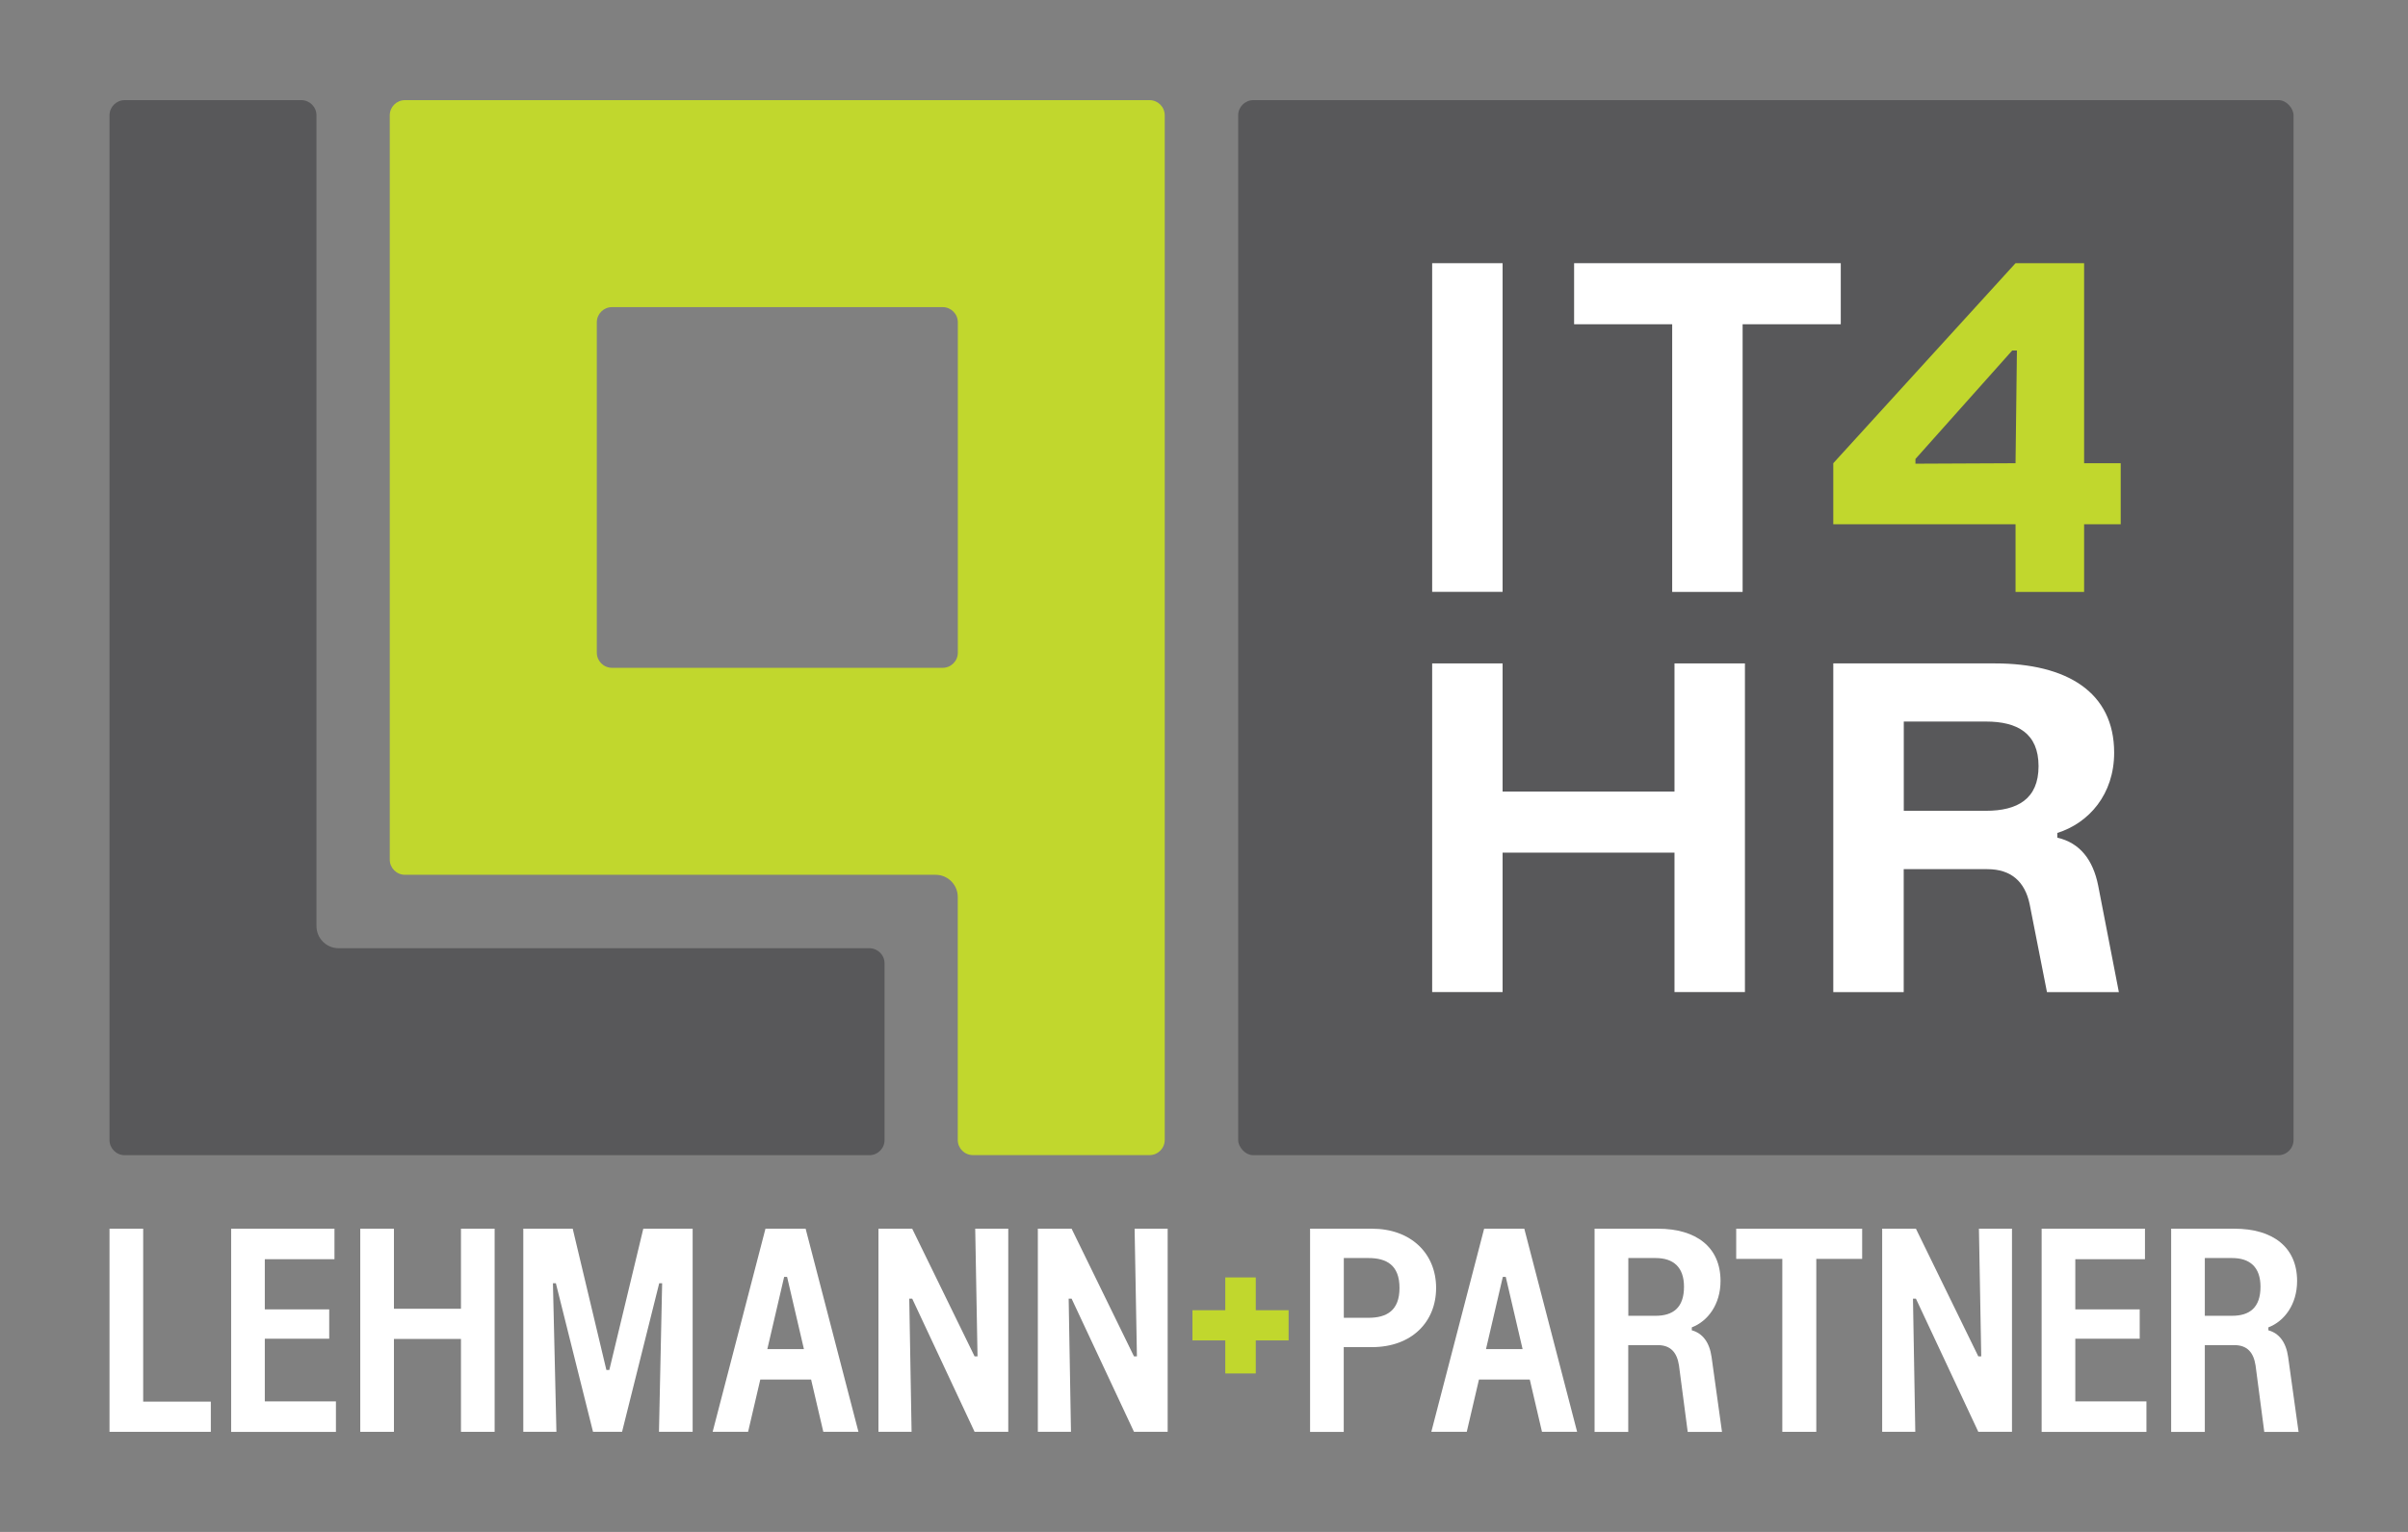
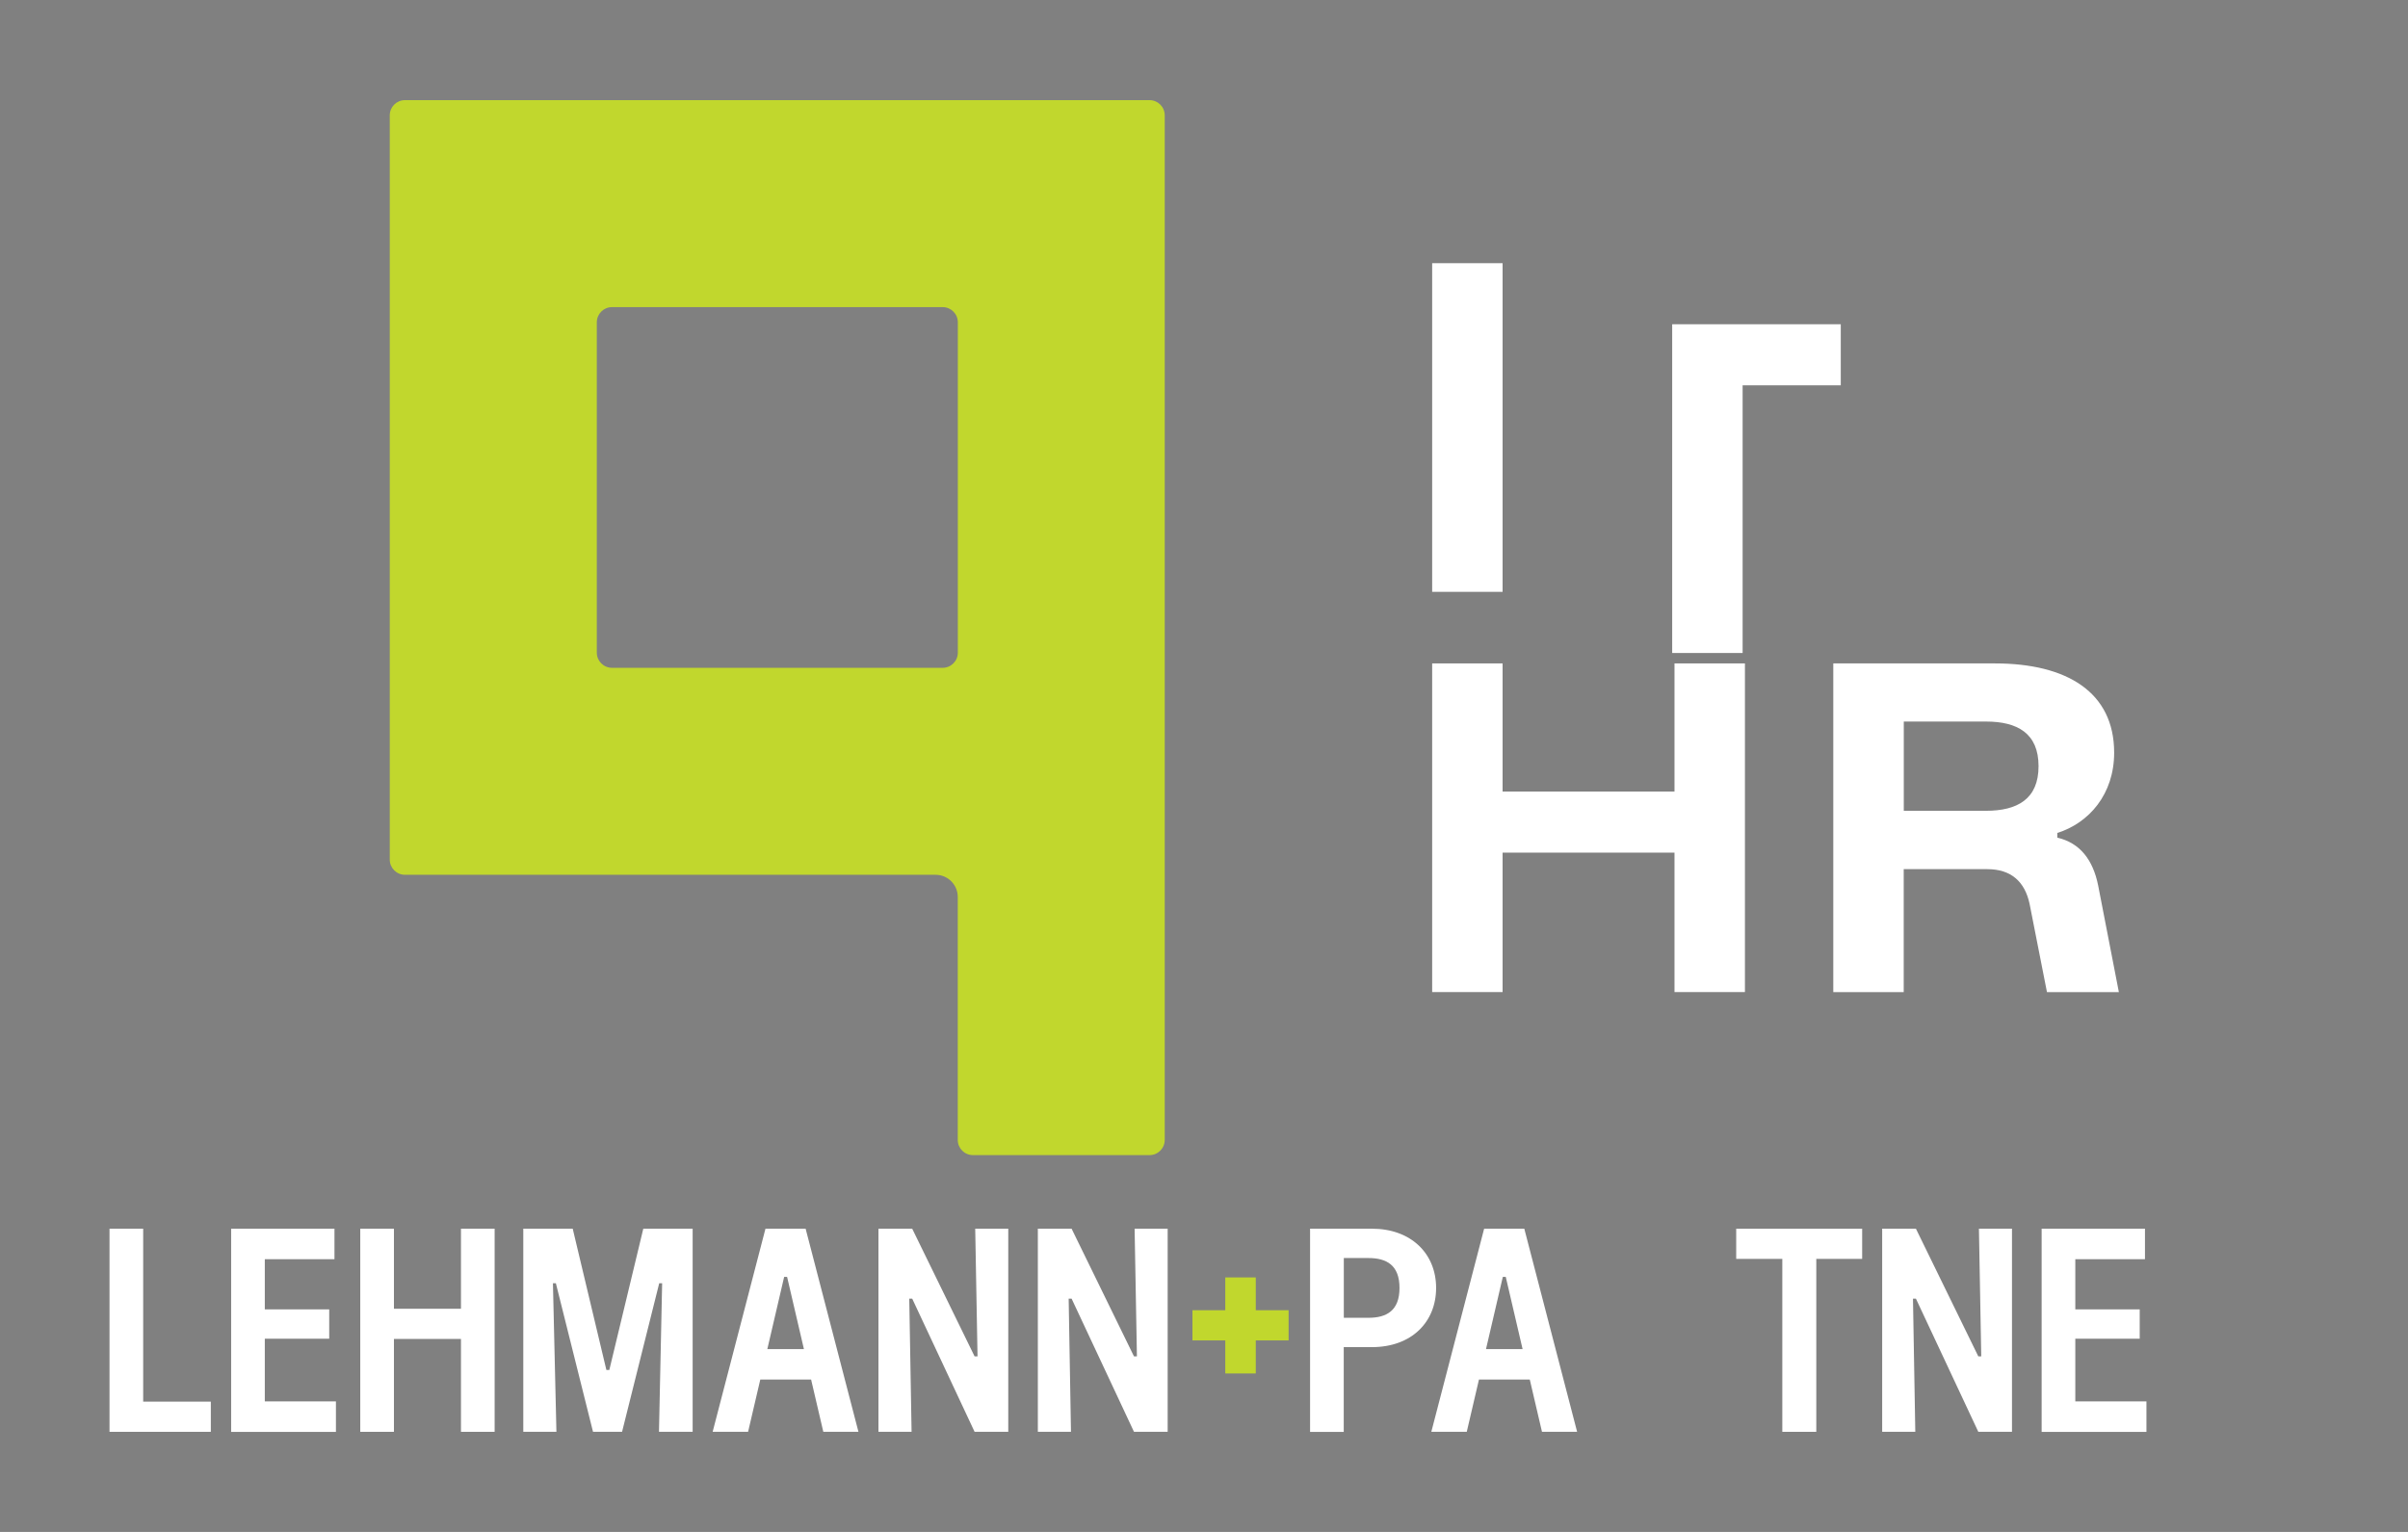
<svg xmlns="http://www.w3.org/2000/svg" id="Ebene_1" data-name="Ebene 1" viewBox="0 0 311.81 198.43">
  <rect x="0" y="0" width="311.81" height="198.43" fill="#808080" stroke="none" />
  <defs>
    <style>
      .cls-1 {
        fill: #fff;
      }

      .cls-2 {
        fill: #58585a;
      }

      .cls-3 {
        fill: #c1d72d;
      }
    </style>
  </defs>
  <g>
    <path class="cls-1" d="M14.18,159.15h4.36v22.4h8.76v3.91h-13.12v-26.31Z" />
    <path class="cls-1" d="M29.93,159.15h13.38v3.95h-9.02v6.5h8.34v3.8h-8.34v8.12h9.21v3.95h-13.57v-26.31Z" />
    <path class="cls-1" d="M46.65,159.15h4.36v10.37h8.68v-10.37h4.36v26.31h-4.36v-12.03h-8.68v12.03h-4.36v-26.31Z" />
    <path class="cls-1" d="M67.77,159.15h6.39l4.36,18.3h.38l4.4-18.3h6.39v26.31h-4.36l.41-19.24h-.38l-4.81,19.24h-3.76l-4.81-19.24h-.38l.45,19.24h-4.29v-26.31Z" />
    <path class="cls-1" d="M99.13,159.15h5.19l6.84,26.31h-4.55l-1.58-6.77h-6.58l-1.58,6.77h-4.59l6.84-26.31ZM104.1,174.75l-2.18-9.36h-.38l-2.18,9.36h4.74Z" />
    <path class="cls-1" d="M113.76,159.15h4.36l8.08,16.54h.38l-.3-16.54h4.28v26.31h-4.36l-8.08-17.25h-.38l.3,17.25h-4.29v-26.31Z" />
    <path class="cls-1" d="M134.4,159.15h4.36l8.08,16.54h.38l-.3-16.54h4.28v26.31h-4.36l-8.08-17.25h-.38l.3,17.25h-4.29v-26.31Z" />
    <path class="cls-3" d="M158.66,173.62h-4.25v-3.91h4.25v-4.25h3.95v4.25h4.25v3.91h-4.25v4.28h-3.95v-4.28Z" />
    <path class="cls-1" d="M169.64,159.15h8.01c5.07,0,8.31,3.23,8.31,7.67s-3.2,7.67-8.31,7.67h-3.65v10.98h-4.36v-26.31ZM181.22,166.82c0-2.93-1.65-3.87-4.02-3.87h-3.19v7.74h3.19c2.37,0,4.02-.94,4.02-3.87Z" />
    <path class="cls-1" d="M192.19,159.15h5.19l6.84,26.31h-4.55l-1.58-6.77h-6.58l-1.58,6.77h-4.59l6.84-26.31ZM197.16,174.75l-2.18-9.36h-.38l-2.18,9.36h4.74Z" />
-     <path class="cls-1" d="M206.48,159.15h8.19c5,0,8.12,2.41,8.12,6.77,0,3.04-1.65,5.22-3.72,6.01v.38c1.39.38,2.29,1.54,2.56,3.46l1.35,9.7h-4.44l-1.13-8.61c-.26-1.69-1.09-2.63-2.74-2.63h-3.83v11.24h-4.36v-26.31ZM218.06,166.67c0-2.56-1.39-3.72-3.68-3.72h-3.53v7.48h3.53c2.26,0,3.68-1.05,3.68-3.76Z" />
    <path class="cls-1" d="M230.8,163.06h-5.98v-3.91h16.31v3.91h-5.94v22.4h-4.4v-22.4Z" />
    <path class="cls-1" d="M243.73,159.15h4.36l8.08,16.54h.38l-.3-16.54h4.28v26.31h-4.36l-8.08-17.25h-.38l.3,17.25h-4.29v-26.31Z" />
    <path class="cls-1" d="M264.37,159.15h13.38v3.95h-9.02v6.5h8.34v3.8h-8.34v8.12h9.21v3.95h-13.57v-26.31Z" />
-     <path class="cls-1" d="M281.14,159.15h8.19c5,0,8.12,2.41,8.12,6.77,0,3.04-1.65,5.22-3.72,6.01v.38c1.39.38,2.29,1.54,2.56,3.46l1.35,9.7h-4.44l-1.13-8.61c-.26-1.69-1.09-2.63-2.74-2.63h-3.83v11.24h-4.36v-26.31ZM292.71,166.67c0-2.56-1.39-3.72-3.68-3.72h-3.53v7.48h3.53c2.26,0,3.68-1.05,3.68-3.76Z" />
  </g>
  <g>
-     <path class="cls-2" d="M40.98,119.94V14.94c0-1.09-.88-1.97-1.97-1.97h-22.86c-1.09,0-1.97.88-1.97,1.97v132.72c0,1.09.88,1.97,1.97,1.97h96.42c1.09,0,1.97-.88,1.97-1.97v-22.87c0-1.09-.88-1.97-1.97-1.97H43.85c-1.59,0-2.87-1.29-2.87-2.87Z" />
    <path class="cls-3" d="M124.03,12.97H52.44c-1.09,0-1.97.88-1.97,1.97v96.4c0,1.09.88,1.97,1.97,1.97h68.71c1.59,0,2.87,1.29,2.87,2.87v31.47c0,1.09.88,1.97,1.97,1.97h22.86c1.09,0,1.97-.88,1.97-1.97V14.94c0-1.09-.88-1.97-1.97-1.97h-24.83ZM77.28,84.53v-42.78c0-1.09.88-1.97,1.97-1.97h42.81c1.09,0,1.97.88,1.97,1.97v42.78c0,1.09-.88,1.97-1.97,1.97h-42.81c-1.09,0-1.97-.88-1.97-1.97Z" />
  </g>
  <g>
-     <rect class="cls-2" x="160.33" y="12.97" width="136.66" height="136.66" rx="1.97" ry="1.97" />
    <g>
      <path class="cls-1" d="M185.45,34.09h9.12v42.57h-9.12v-42.57Z" />
-       <path class="cls-1" d="M216.53,42h-12.7v-7.91h34.53v7.91h-12.71v34.67h-9.12v-34.67Z" />
+       <path class="cls-1" d="M216.53,42h-12.7h34.53v7.91h-12.71v34.67h-9.12v-34.67Z" />
      <path class="cls-1" d="M185.45,85.93h9.12v16.6h22.26v-16.6h9.12v42.57h-9.12v-18.06h-22.26v18.06h-9.12v-42.57Z" />
      <path class="cls-1" d="M237.39,85.93h20.92c9.31,0,15.45,3.71,15.45,11.56,0,5.41-3.28,9.12-7.36,10.4v.61c2.92.67,4.62,2.86,5.29,6.2l2.68,13.81h-9.31l-2.25-11.43c-.61-2.86-2.37-4.5-5.47-4.5h-10.83v15.93h-9.12v-42.57ZM263.97,99.24c0-4.26-2.74-5.78-6.81-5.78h-10.64v11.56h10.64c4.07,0,6.81-1.52,6.81-5.78Z" />
-       <path class="cls-3" d="M260.99,67.91h-23.6v-7.91l23.6-25.91h8.88v25.91h4.74v7.91h-4.74v8.76h-8.88v-8.76ZM260.99,60l.18-14.6h-.61l-12.53,14.05v.61l12.95-.06Z" />
    </g>
  </g>
</svg>